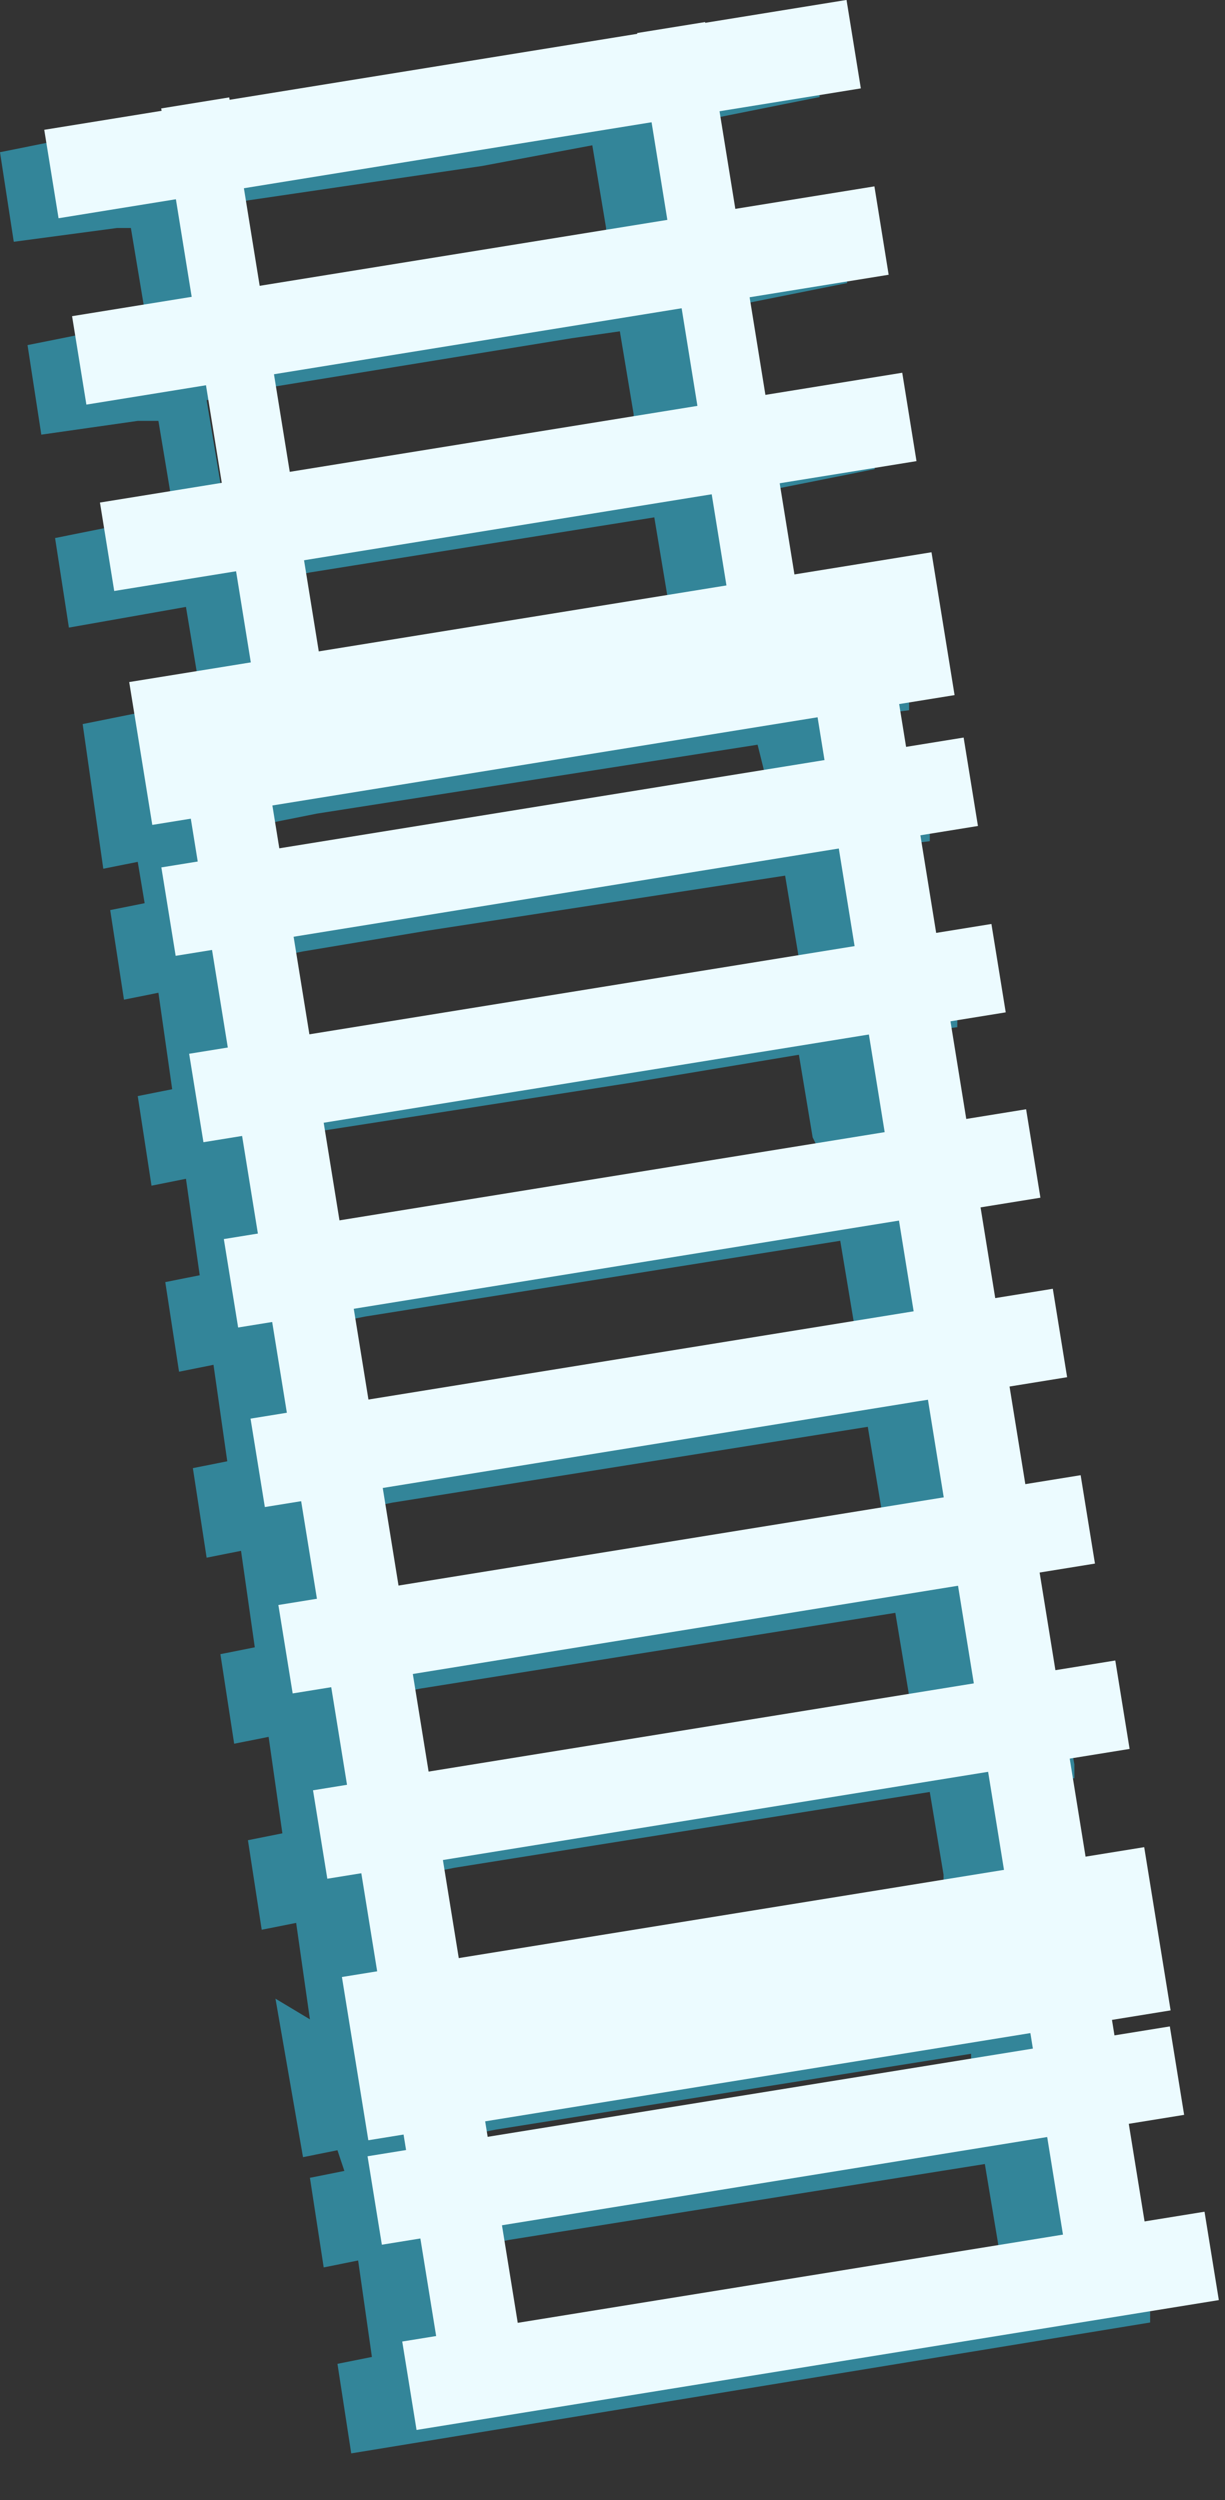
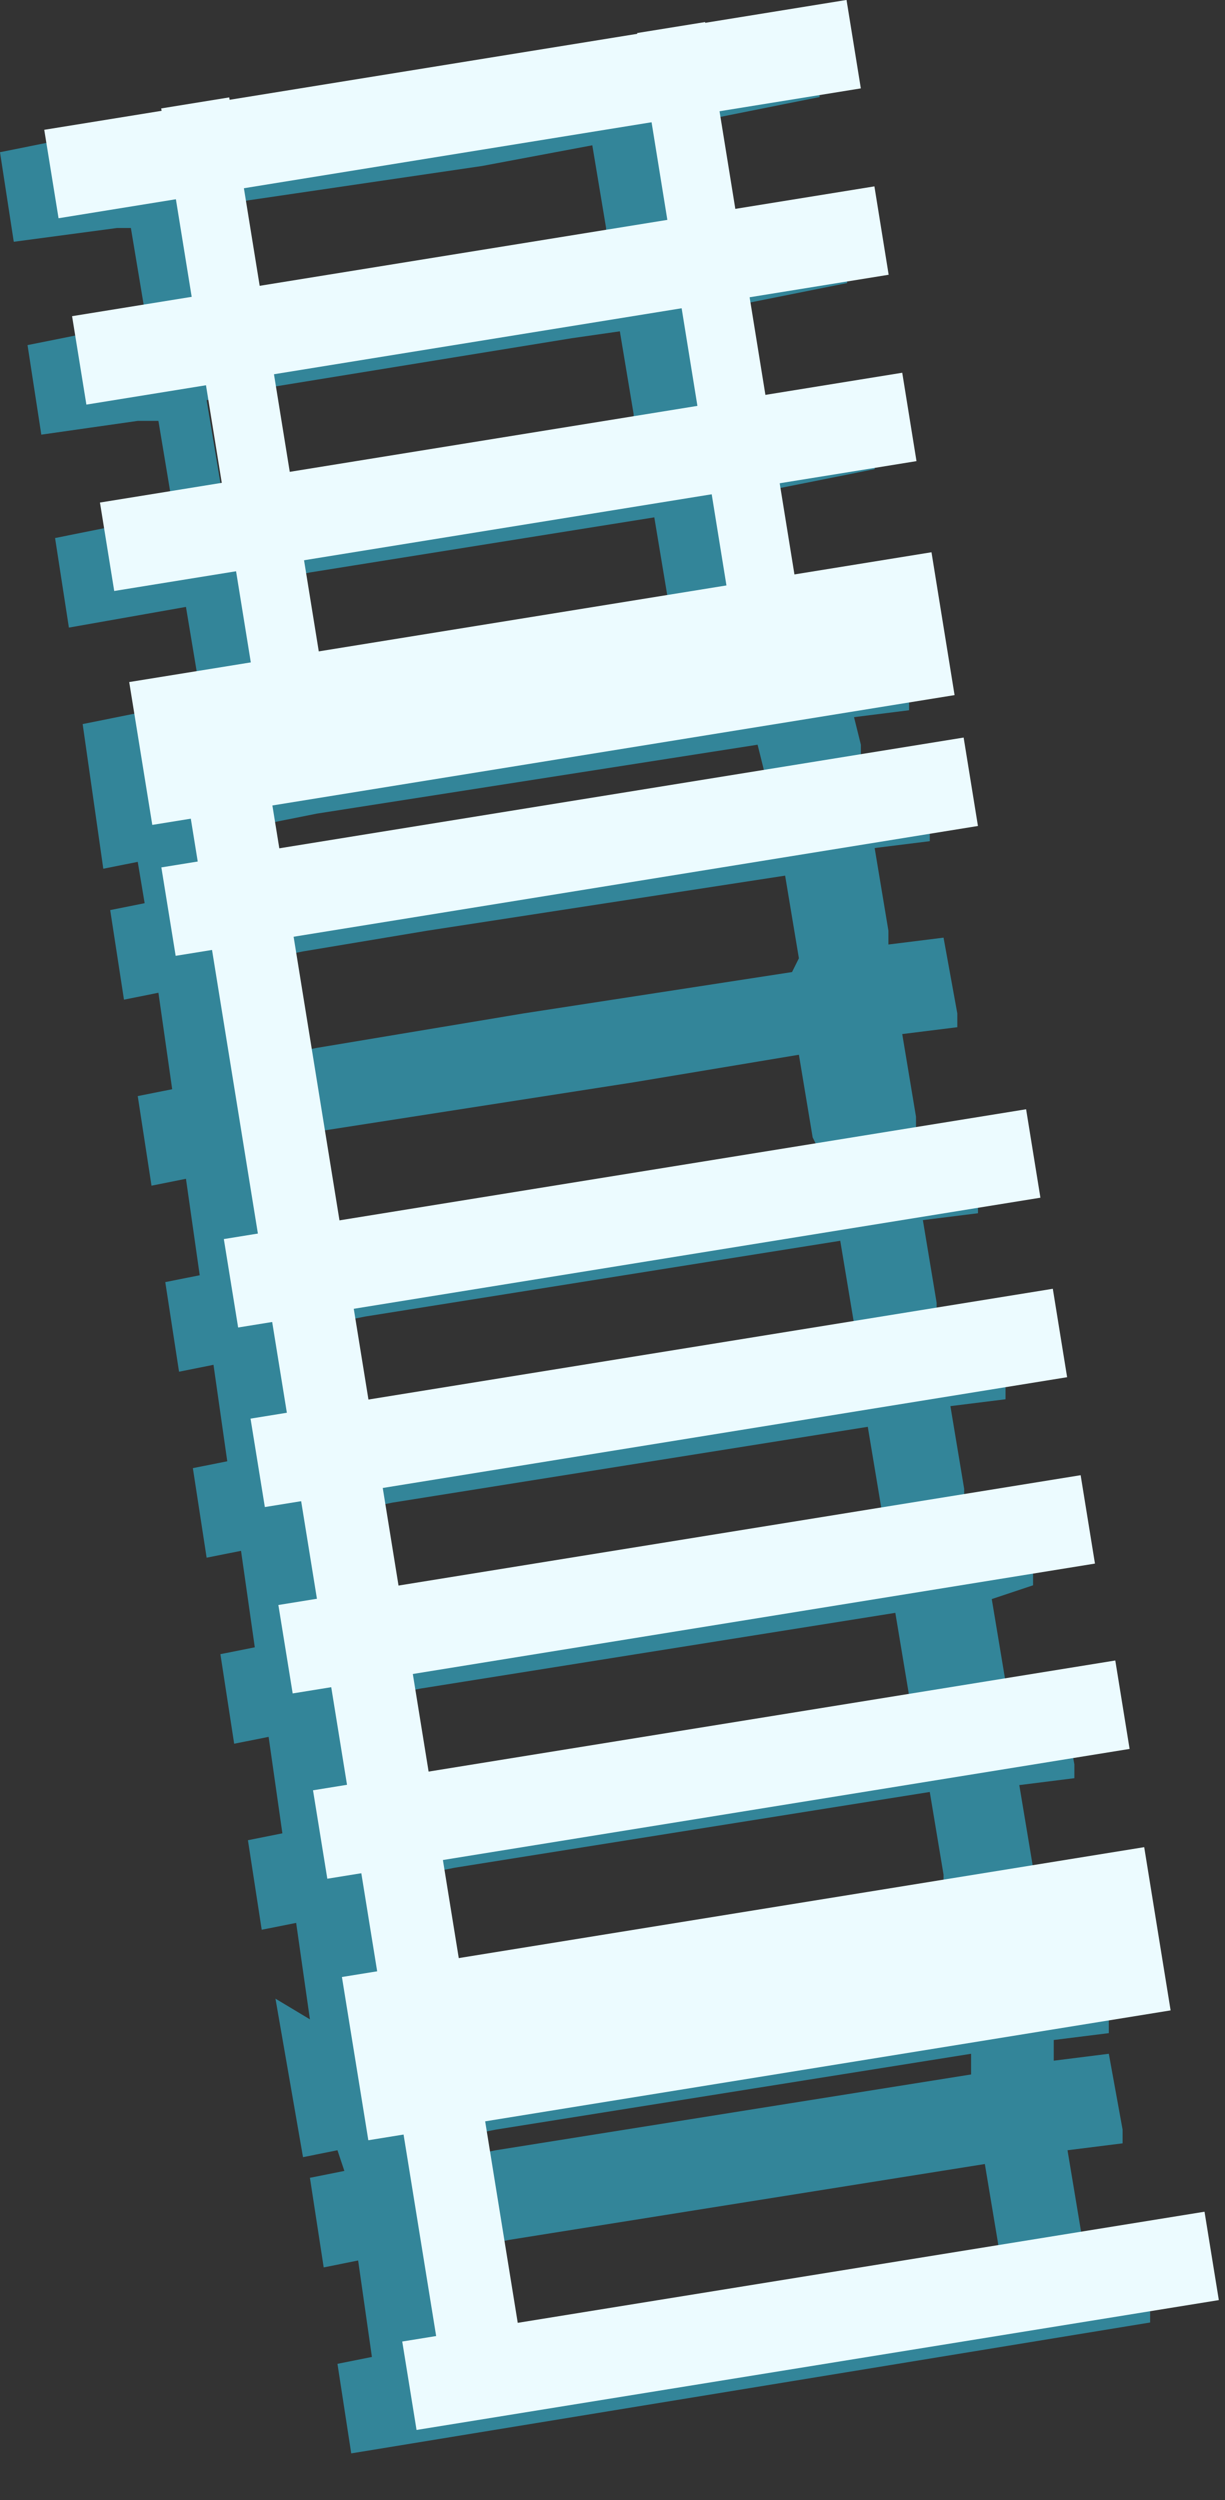
<svg xmlns="http://www.w3.org/2000/svg" fill="none" height="100%" overflow="visible" preserveAspectRatio="none" style="display: block;" viewBox="0 0 25 51" width="100%">
  <rect x="0" y="0" width="25" height="51" fill="#333333" stroke="none" />
  <g id="sunbed5_8_">
    <path d="M23.472 47.098L23.332 46.255L23.191 45.692L22.067 45.833V45.552L21.786 43.865L22.91 43.724V43.444L22.629 41.897L21.505 42.038V41.757V41.616L22.629 41.476V41.195L22.207 38.243L21.083 38.383V38.102L20.802 36.416L21.926 36.275V35.994L21.645 34.448L20.521 34.589V34.307L20.24 32.621L21.083 32.34V32.059L20.802 30.512L19.677 30.653V30.372L19.396 28.685L20.521 28.545V28.264L20.24 26.718L19.115 26.858V26.577L18.834 24.89L19.959 24.75V24.469V24.188L19.818 22.923L18.694 23.063V22.782L18.413 21.095L19.537 20.955V20.674L19.256 19.128L18.131 19.268V18.987L17.85 17.3L18.975 17.16V16.879L18.694 15.333L17.569 15.473V15.192L17.429 14.63L18.553 14.489V14.208L18.272 12.662L18.131 11.959V11.538L17.007 11.678H16.726L15.32 11.959V11.678L15.039 10.132L16.445 9.851L17.85 9.57V9.289L17.569 7.743L16.164 8.024L14.758 8.305V8.024L14.477 6.337L15.883 6.056L17.288 5.775V5.494L17.007 3.948L15.601 4.229L14.196 4.51V4.229L13.915 2.542L15.32 2.261L16.726 1.98V1.699L16.445 0.153L15.039 0.434L13.634 0.715L12.228 0.996L9.558 1.418L5.2 2.121L3.795 2.402L2.53 2.683L1.406 2.823L2.4999e-06 3.105L0.281 4.932L2.389 4.651H2.671L2.952 6.337V6.618H2.53L1.968 6.759L0.562 7.04L0.843 8.867L2.811 8.586H3.233L3.514 10.273V10.554H3.373L2.53 10.694L1.124 10.976L1.406 12.803L3.795 12.381L4.076 14.068V14.349L3.092 14.489L1.687 14.771L2.108 17.722L2.811 17.582L2.952 18.425L2.249 18.566L2.53 20.393L3.233 20.252L3.514 22.22L2.811 22.36L3.092 24.188L3.795 24.047L4.076 26.015L3.373 26.155L3.654 27.983L4.357 27.842L4.638 29.81L3.936 29.95L4.217 31.777L4.919 31.637L5.2 33.605L4.498 33.745L4.779 35.572L5.482 35.432L5.763 37.4L5.06 37.54L5.341 39.367L6.044 39.227L6.325 41.195L5.622 40.773L6.184 44.006L6.887 43.865L7.028 44.287L6.325 44.427L6.606 46.255L7.309 46.114L7.59 48.082L6.887 48.222L7.168 50.049L23.472 47.379V47.098ZM15.601 16.035L7.168 17.441L5.903 17.582L4.498 17.863V17.582L4.357 17.019L5.763 16.738L6.465 16.598L15.461 15.192L15.601 15.754V16.035ZM16.164 19.83L10.682 20.674L6.465 21.377L5.06 21.658V21.377L4.779 19.69L6.184 19.409L8.714 18.987L16.023 17.863L16.304 19.549L16.164 19.83ZM16.726 23.485H16.445L6.887 25.031L5.482 25.312V25.031L5.2 23.344L6.606 23.063L12.931 22.079L16.304 21.517L16.585 23.204L16.726 23.485ZM17.429 27.28L7.73 28.826L6.325 29.107V28.826L6.044 27.139L7.449 26.858L17.148 25.312L17.429 26.999V27.28ZM17.991 31.075L8.293 32.621L6.887 32.902V32.621L6.606 30.934L8.012 30.653L17.71 29.107L17.991 30.794V31.075ZM18.553 34.87L8.855 36.416L7.449 36.697V36.416L7.168 34.729L8.574 34.448L18.272 32.902L18.553 34.589V34.87ZM19.256 38.524L9.558 40.07L8.152 40.351V40.07L7.871 38.383L9.277 38.102L18.975 36.556L19.256 38.243V38.524ZM19.818 42.319L10.12 43.865L8.714 44.146V43.865V43.724L10.12 43.444L19.818 41.897V42.038V42.319ZM20.38 46.114L10.682 47.66L9.277 47.941V47.66L8.995 45.973L10.401 45.692L20.099 44.146L20.38 45.833V46.114ZM13.634 12.522L6.606 13.646L5.2 13.927V13.646L4.919 11.959L6.325 11.678L13.353 10.554L13.634 12.241V12.522ZM3.654 4.37L5.06 4.088L9.839 3.386L12.088 2.964L12.369 4.651V4.932L10.682 5.213L5.341 6.056L3.936 6.337V6.056L3.654 4.37ZM4.217 8.164L5.622 7.883L11.666 6.9L12.65 6.759L12.931 8.446V8.586V8.727L5.903 9.851L4.498 10.132V9.851L4.217 8.164Z" fill="#338599" id="Vector" />
    <g id="Group">
      <path d="M4.678 1.987L3.29 2.212L5.333 14.838L6.72 14.614L4.678 1.987Z" fill="#ECFBFF" id="Vector_2" />
-       <path d="M14.39 0.45L13.003 0.674L15.045 13.301L16.433 13.077L14.39 0.45Z" fill="#ECFBFF" id="Vector_3" />
+       <path d="M14.39 0.45L13.003 0.674L15.045 13.301L16.433 13.077Z" fill="#ECFBFF" id="Vector_3" />
      <path d="M5.198 14.2L3.533 14.47L9.032 48.465L10.697 48.195L5.198 14.2Z" fill="#ECFBFF" id="Vector_4" />
-       <path d="M18.005 12.229L16.34 12.498L21.84 46.493L23.505 46.223L18.005 12.229Z" fill="#ECFBFF" id="Vector_5" />
      <path d="M17.276 -0.001L0.903 2.648L1.195 4.452L17.568 1.803L17.276 -0.001Z" fill="#ECFBFF" id="Vector_6" />
      <path d="M17.845 3.802L1.471 6.45L1.763 8.254L18.136 5.605L17.845 3.802Z" fill="#ECFBFF" id="Vector_7" />
      <path d="M18.413 7.604L2.04 10.252L2.331 12.056L18.704 9.407L18.413 7.604Z" fill="#ECFBFF" id="Vector_8" />
      <path d="M19.01 11.266L2.637 13.914L3.108 16.828L19.481 14.18L19.01 11.266Z" fill="#ECFBFF" id="Vector_9" />
      <path d="M19.666 15.046L3.293 17.695L3.585 19.499L19.958 16.85L19.666 15.046Z" fill="#ECFBFF" id="Vector_10" />
-       <path d="M20.233 18.849L3.86 21.497L4.152 23.301L20.525 20.652L20.233 18.849Z" fill="#ECFBFF" id="Vector_11" />
      <path d="M20.941 22.629L4.568 25.277L4.86 27.081L21.233 24.433L20.941 22.629Z" fill="#ECFBFF" id="Vector_12" />
      <path d="M21.486 26.291L5.113 28.94L5.405 30.744L21.778 28.095L21.486 26.291Z" fill="#ECFBFF" id="Vector_13" />
      <path d="M22.054 30.094L5.681 32.742L5.973 34.546L22.346 31.897L22.054 30.094Z" fill="#ECFBFF" id="Vector_14" />
      <path d="M22.761 33.874L6.388 36.522L6.68 38.326L23.053 35.678L22.761 33.874Z" fill="#ECFBFF" id="Vector_15" />
      <path d="M23.351 37.682L6.978 40.331L7.517 43.661L23.89 41.012L23.351 37.682Z" fill="#ECFBFF" id="Vector_16" />
-       <path d="M23.874 41.339L7.501 43.988L7.793 45.792L24.166 43.143L23.874 41.339Z" fill="#ECFBFF" id="Vector_17" />
      <path d="M24.582 45.119L8.209 47.767L8.501 49.571L24.874 46.922L24.582 45.119Z" fill="#ECFBFF" id="Vector_18" />
    </g>
  </g>
</svg>